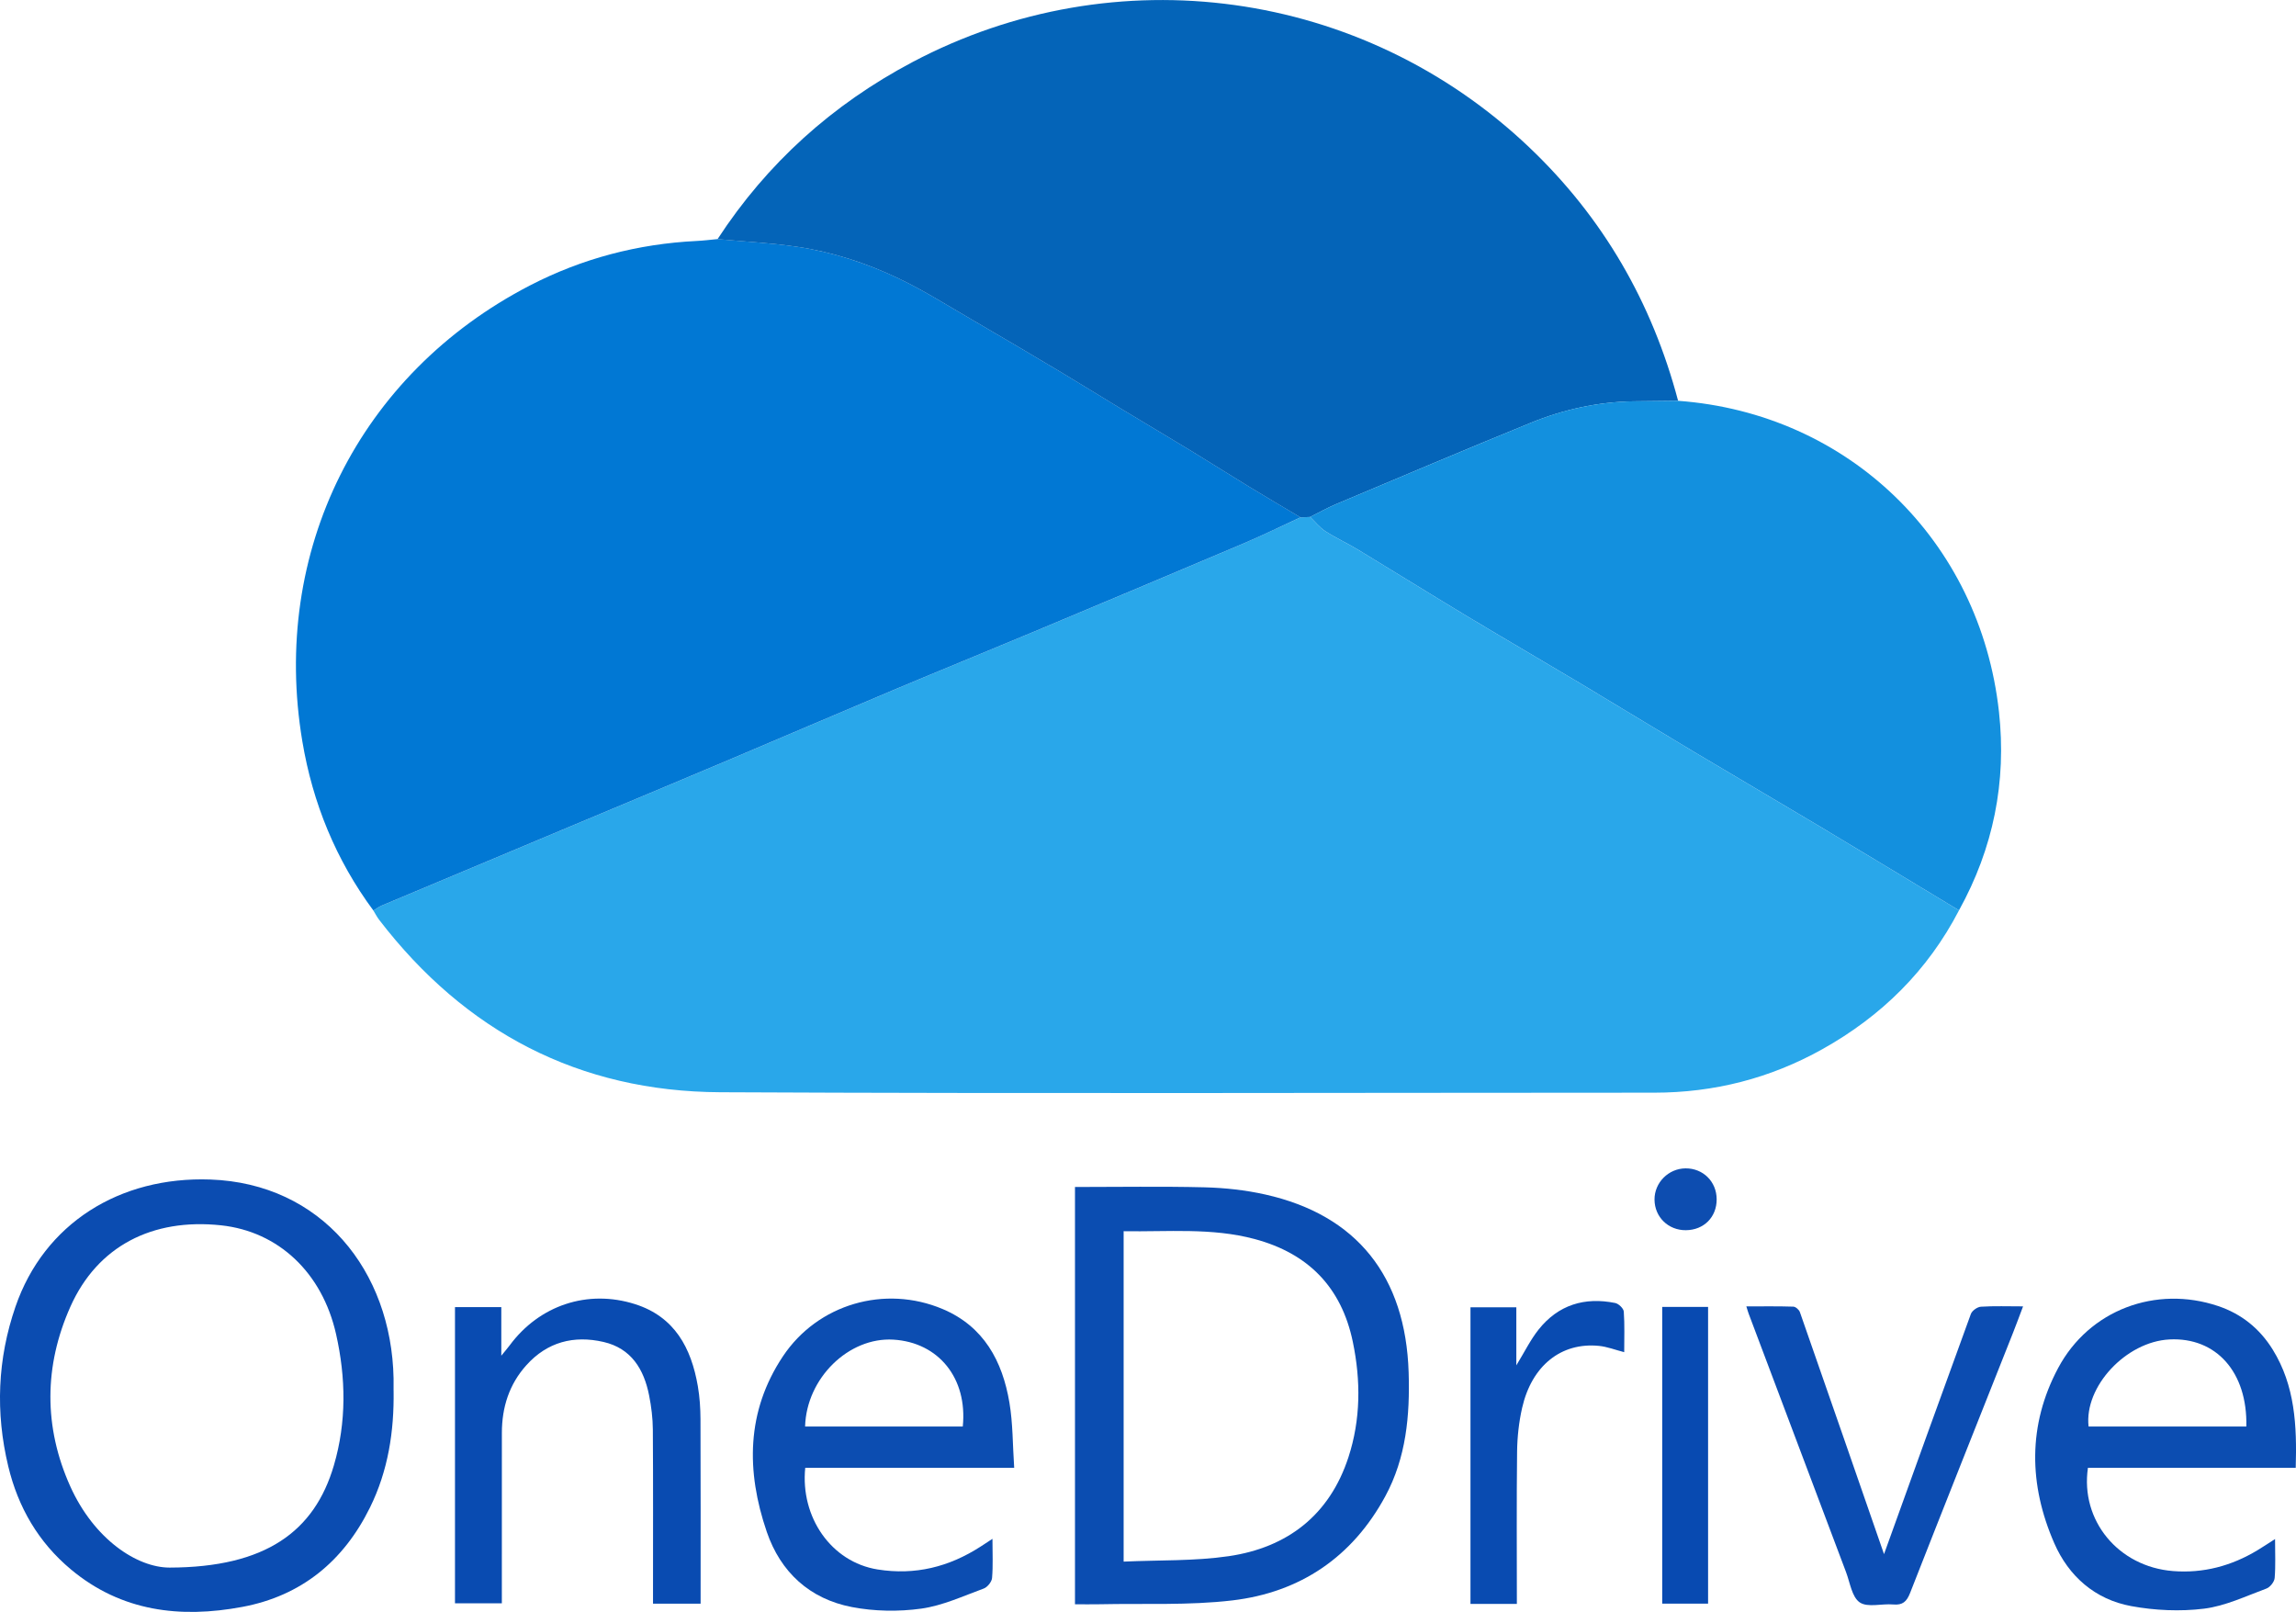
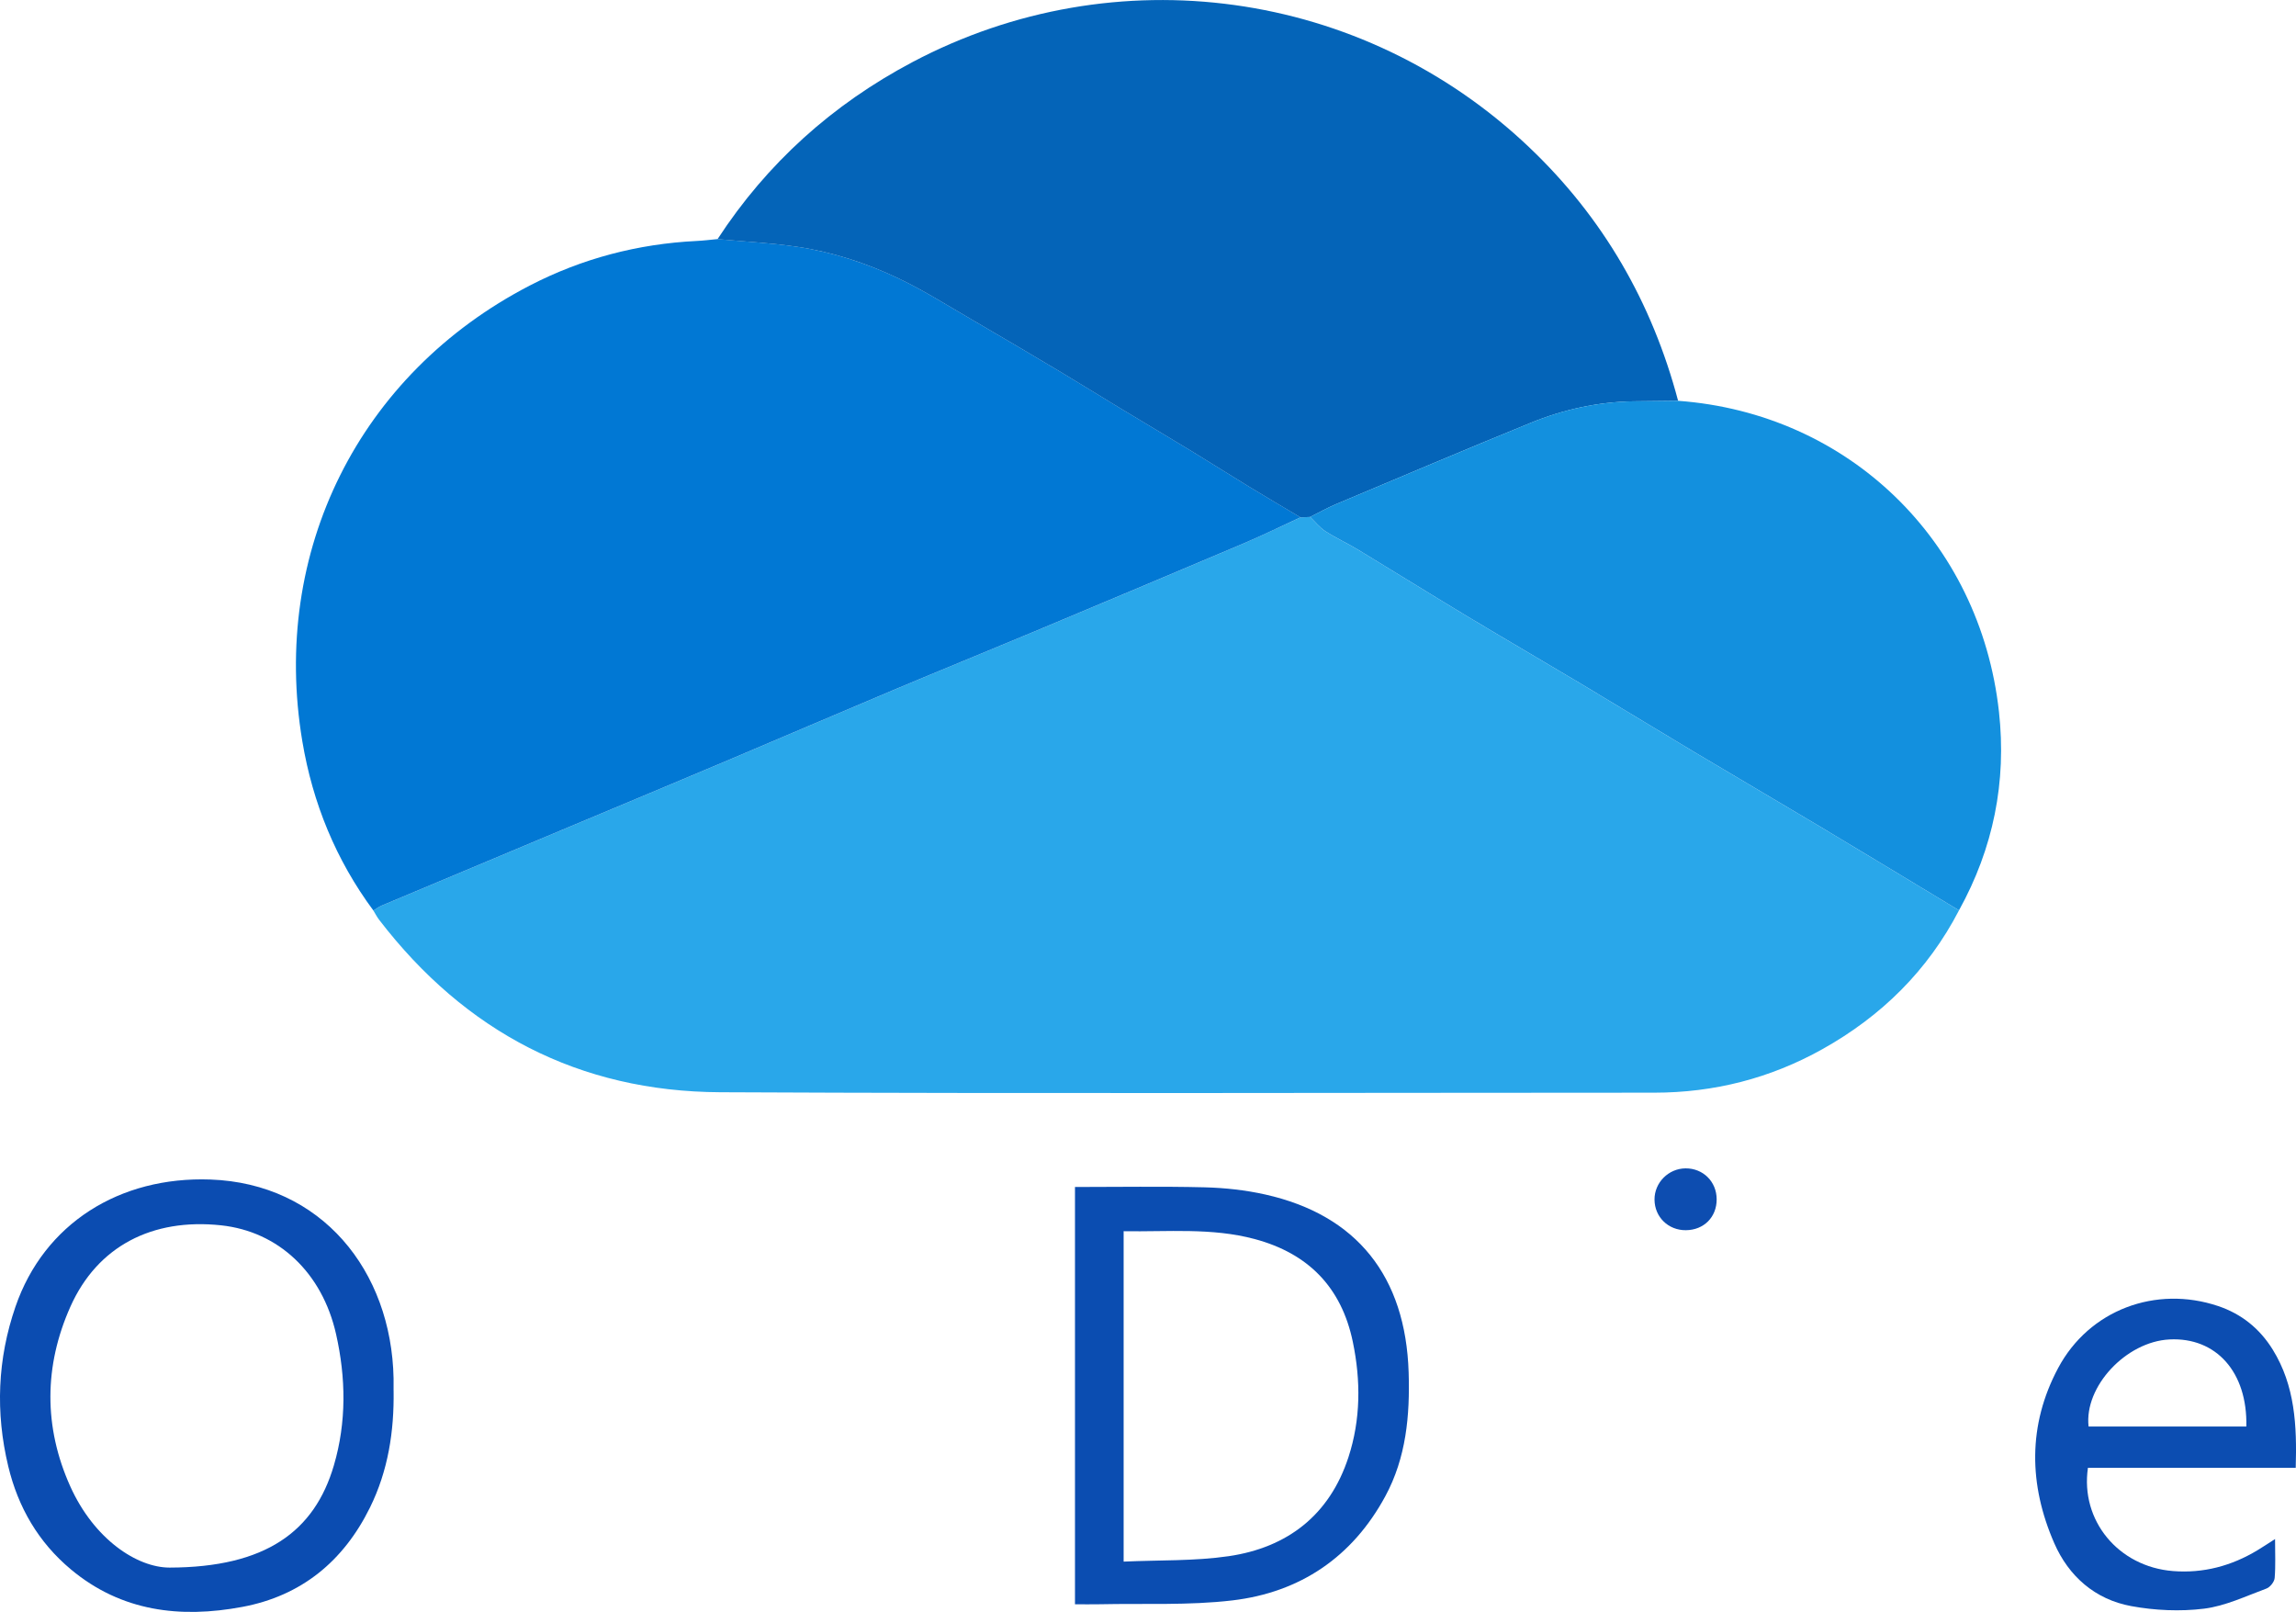
<svg xmlns="http://www.w3.org/2000/svg" id="Layer_1" viewBox="0 0 933.92 655.58">
  <defs>
    <style>.cls-1{fill:#29a7ea;}.cls-1,.cls-2,.cls-3,.cls-4,.cls-5,.cls-6,.cls-7,.cls-8,.cls-9,.cls-10,.cls-11{stroke-width:0px;}.cls-2{fill:#094bb1;}.cls-3{fill:#0d4db0;}.cls-4{fill:#084ab1;}.cls-5{fill:#0c4db1;}.cls-6{fill:#0c4cb1;}.cls-7{fill:#0b4cb1;}.cls-8{fill:#0b4db1;}.cls-9{fill:#1390de;}.cls-10{fill:#0464b8;}.cls-11{fill:#0178d4;}</style>
  </defs>
  <path class="cls-1" d="m796.84,370.25c-12.73,24.52-31.57,43.05-55.57,56.46-21.23,11.87-44.07,17.68-68.37,17.69-126.65.02-253.3.43-379.95-.18-57.4-.28-103.7-24.53-138.71-70.11-.9-1.17-1.58-2.51-2.36-3.78,1.13-.68,2.2-1.51,3.4-2.02,25.69-10.81,51.4-21.57,77.11-32.35,20.82-8.73,41.66-17.42,62.46-26.21,23.09-9.75,46.12-19.66,69.23-29.38,18.67-7.85,37.43-15.48,56.11-23.29,28.49-11.92,56.96-23.87,85.39-35.94,7.89-3.35,15.6-7.14,23.39-10.72,1.31-.06,2.61-.11,3.92-.17,2.06,1.97,3.87,4.31,6.22,5.82,4.31,2.77,9.01,4.92,13.4,7.57,14.72,8.91,29.32,18.02,44.07,26.89,15.59,9.37,31.32,18.51,46.93,27.83,15.18,9.07,30.25,18.31,45.43,27.37,17.06,10.19,34.23,20.2,51.29,30.4,18.9,11.31,37.74,22.73,56.6,34.11Z" />
  <path class="cls-11" d="m528.97,210.41c-7.79,3.59-15.5,7.38-23.39,10.72-28.43,12.06-56.9,24.01-85.39,35.94-18.68,7.82-37.44,15.44-56.11,23.29-23.11,9.72-46.14,19.63-69.23,29.38-20.8,8.79-41.64,17.48-62.46,26.21-25.71,10.78-51.42,21.55-77.11,32.35-1.2.51-2.27,1.34-3.4,2.02-15.25-20.58-24.7-43.73-28.9-68.81-12.95-77.24,23.1-149.43,92.49-185.37,21.23-10.99,43.99-16.97,67.95-18.14,2.82-.14,5.63-.5,8.45-.76,10.79,1,21.65,1.53,32.35,3.11,14.4,2.13,28.25,6.66,41.34,12.9,10.21,4.87,19.83,10.97,29.64,16.66,12.07,7.01,24.07,14.11,36.06,21.26,8.08,4.82,16.06,9.8,24.11,14.67,9.81,5.92,19.66,11.76,29.45,17.71,7.86,4.78,15.61,9.73,23.47,14.51,6.85,4.17,13.78,8.22,20.68,12.33Z" />
  <path class="cls-10" d="m528.97,210.41c-6.9-4.1-13.83-8.15-20.68-12.33-7.86-4.78-15.61-9.73-23.47-14.51-9.79-5.95-19.65-11.79-29.45-17.71-8.05-4.86-16.03-9.85-24.11-14.67-11.98-7.15-23.99-14.25-36.06-21.26-9.8-5.69-19.43-11.79-29.64-16.66-13.09-6.25-26.95-10.78-41.34-12.9-10.7-1.58-21.56-2.11-32.35-3.11,20.16-30.91,46.74-54.79,79.29-72.01,82.56-43.67,183.06-29.75,250.81,34.61,30.1,28.59,50.02,63.13,60.62,103.16-6.08.07-12.15.1-18.23.2-14.41.25-28.31,3.29-41.57,8.69-26.52,10.8-52.89,21.99-79.28,33.1-3.63,1.53-7.08,3.48-10.61,5.24-1.31.06-2.61.11-3.92.17Z" />
  <path class="cls-9" d="m532.9,210.24c3.53-1.76,6.98-3.71,10.61-5.24,26.4-11.1,52.76-22.29,79.28-33.1,13.26-5.4,27.16-8.44,41.57-8.69,6.07-.1,12.15-.14,18.23-.2,69.2,5.07,122.79,56.82,130.5,126.4,3.17,28.58-2.29,55.6-16.25,80.83-18.86-11.38-37.69-22.8-56.6-34.11-17.06-10.2-34.22-20.21-51.29-30.4-15.18-9.06-30.26-18.3-45.43-27.37-15.61-9.33-31.34-18.46-46.93-27.83-14.75-8.87-29.35-17.98-44.07-26.89-4.39-2.66-9.1-4.8-13.4-7.57-2.35-1.51-4.17-3.86-6.22-5.82Z" />
  <path class="cls-7" d="m160.1,565.63c.24,16.52-2.23,32.52-9.6,47.48-10.77,21.85-27.9,35.94-51.94,40.43-25.2,4.71-49.17,1.91-69.71-15.24-13.23-11.04-21.49-25.28-25.49-41.93-5.26-21.89-4.4-43.66,2.94-64.94,11.67-33.87,42.41-53.02,79.26-51.71,45.13,1.6,73.67,36.97,74.53,80.9.03,1.67,0,3.33,0,5Zm-91.16,71.92c39.11-.09,59-14.69,66.88-41.61,5.16-17.62,4.89-35.54.88-53.33-5.65-25.08-23.5-41.76-46.75-44.26-28.09-3.01-50.33,8.54-61.29,33.03-10.81,24.16-10.91,49.06-.09,73.11,9.73,21.6,27.17,33.03,40.37,33.06Z" />
  <path class="cls-8" d="m437.26,482.76c17.81,0,35.27-.3,52.71.13,8.27.21,16.66,1.12,24.72,2.93,37.25,8.36,57.06,33.29,58.29,72.33.55,17.54-.99,34.69-9.5,50.4-13.41,24.76-34.66,39.1-62.24,42.35-17.76,2.09-35.88,1.17-53.84,1.56-3.29.07-6.58.01-10.14.01v-169.71Zm19.79,152.36c14.58-.67,28.83-.18,42.72-2.21,23.94-3.5,41.07-16.76,48.73-40.27,4.99-15.31,5.05-31.1,1.78-46.86-4.61-22.24-18.14-36.02-39.96-41.86-17.48-4.68-35.29-2.88-53.27-3.18v134.38Z" />
  <path class="cls-5" d="m933.8,596.96h-84.51c-3.17,21.46,12.39,40.24,34.59,42,12.3.98,23.77-2.08,34.34-8.45,2.23-1.35,4.4-2.79,7.18-4.57,0,5.72.26,10.81-.16,15.85-.13,1.55-1.85,3.73-3.34,4.28-8.37,3.08-16.71,7.11-25.39,8.19-9.72,1.2-19.99.73-29.65-1.05-14.65-2.7-25.39-12.11-31.27-25.58-10.38-23.77-10.82-48,1.58-71.24,12.61-23.64,39.69-33.73,65.07-25.21,9.51,3.19,16.92,9.18,22.2,17.69,9.1,14.69,9.88,30.98,9.37,48.09Zm-20.08-16.78c.51-22.11-12.27-36.38-31.25-35.42-17.69.89-34.77,19.18-32.92,35.42h64.17Z" />
-   <path class="cls-5" d="m412.53,596.95h-84.99c-2.04,20.06,10.54,38.33,29.43,41.36,15.23,2.44,29.06-1.02,41.87-9.29,1.36-.88,2.71-1.77,4.85-3.17,0,5.82.27,10.91-.16,15.94-.13,1.55-1.89,3.73-3.39,4.28-8.37,3.06-16.72,6.96-25.42,8.17-9.23,1.28-19.07,1.12-28.21-.64-17.13-3.29-29.02-14.18-34.63-30.62-8.4-24.58-8.38-48.91,6.57-71.34,14.18-21.28,41.45-29.18,64.99-19.24,16.72,7.06,24.31,21.15,27.15,38.05,1.43,8.47,1.31,17.2,1.94,26.5Zm-20.91-16.78c1.99-19.61-9.83-34.22-28.23-35.33-18.2-1.09-35.36,15.7-35.91,35.33h64.15Z" />
-   <path class="cls-2" d="m284.98,652.22h-19.36c0-1.84,0-3.59,0-5.35,0-21.82.08-43.64-.07-65.46-.03-4.62-.61-9.31-1.51-13.85-2.1-10.65-7.25-19.19-18.59-21.79-12.05-2.76-22.81-.01-31.33,9.45-7.03,7.81-9.96,17.17-9.98,27.51-.04,22.98-.01,45.96-.01,69.34h-19.06v-120.45h18.84v19.75c1.78-2.19,2.65-3.18,3.43-4.24,12.05-16.26,31.69-22.86,50.99-16.72,16.12,5.13,22.84,17.83,25.52,33.34.76,4.4,1.06,8.94,1.08,13.41.1,24.82.05,49.63.05,75.05Z" />
-   <path class="cls-6" d="m766.34,632.09c11.22-31.15,23.19-64.45,35.33-97.69.49-1.35,2.63-2.86,4.08-2.95,5.47-.35,10.97-.14,17.15-.14-1.47,3.88-2.75,7.38-4.12,10.84-13.97,35.24-28.01,70.46-41.85,105.76-1.38,3.51-3.03,4.98-6.83,4.64-4.62-.42-10.4,1.35-13.63-.84-3.2-2.17-3.96-8.05-5.6-12.38-13.21-34.98-26.38-69.98-39.56-104.98-.28-.75-.5-1.54-.97-3.03,6.66,0,12.89-.1,19.11.1.94.03,2.33,1.25,2.67,2.22,11.74,33.57,23.38,67.18,34.23,98.46Z" />
-   <path class="cls-2" d="m617,652.33h-18.87v-120.65h18.65v23.62c3.35-5.46,5.73-10.37,9.04-14.54,8-10.07,18.73-13.34,31.18-10.82,1.4.28,3.4,2.21,3.49,3.5.39,5.44.17,10.92.17,16.5-3.66-.94-6.92-2.23-10.27-2.56-15.38-1.52-27.36,8.05-31.26,25.25-1.31,5.79-1.97,11.84-2.04,17.79-.24,20.46-.09,40.93-.09,61.91Z" />
-   <path class="cls-4" d="m676.12,531.53h18.66v120.68h-18.66v-120.68Z" />
  <path class="cls-3" d="m685.75,500.33c-7.16.06-12.71-5.35-12.76-12.43-.05-6.92,5.69-12.68,12.65-12.72,7.14-.03,12.61,5.41,12.63,12.57.03,7.26-5.21,12.52-12.52,12.58Z" />
</svg>